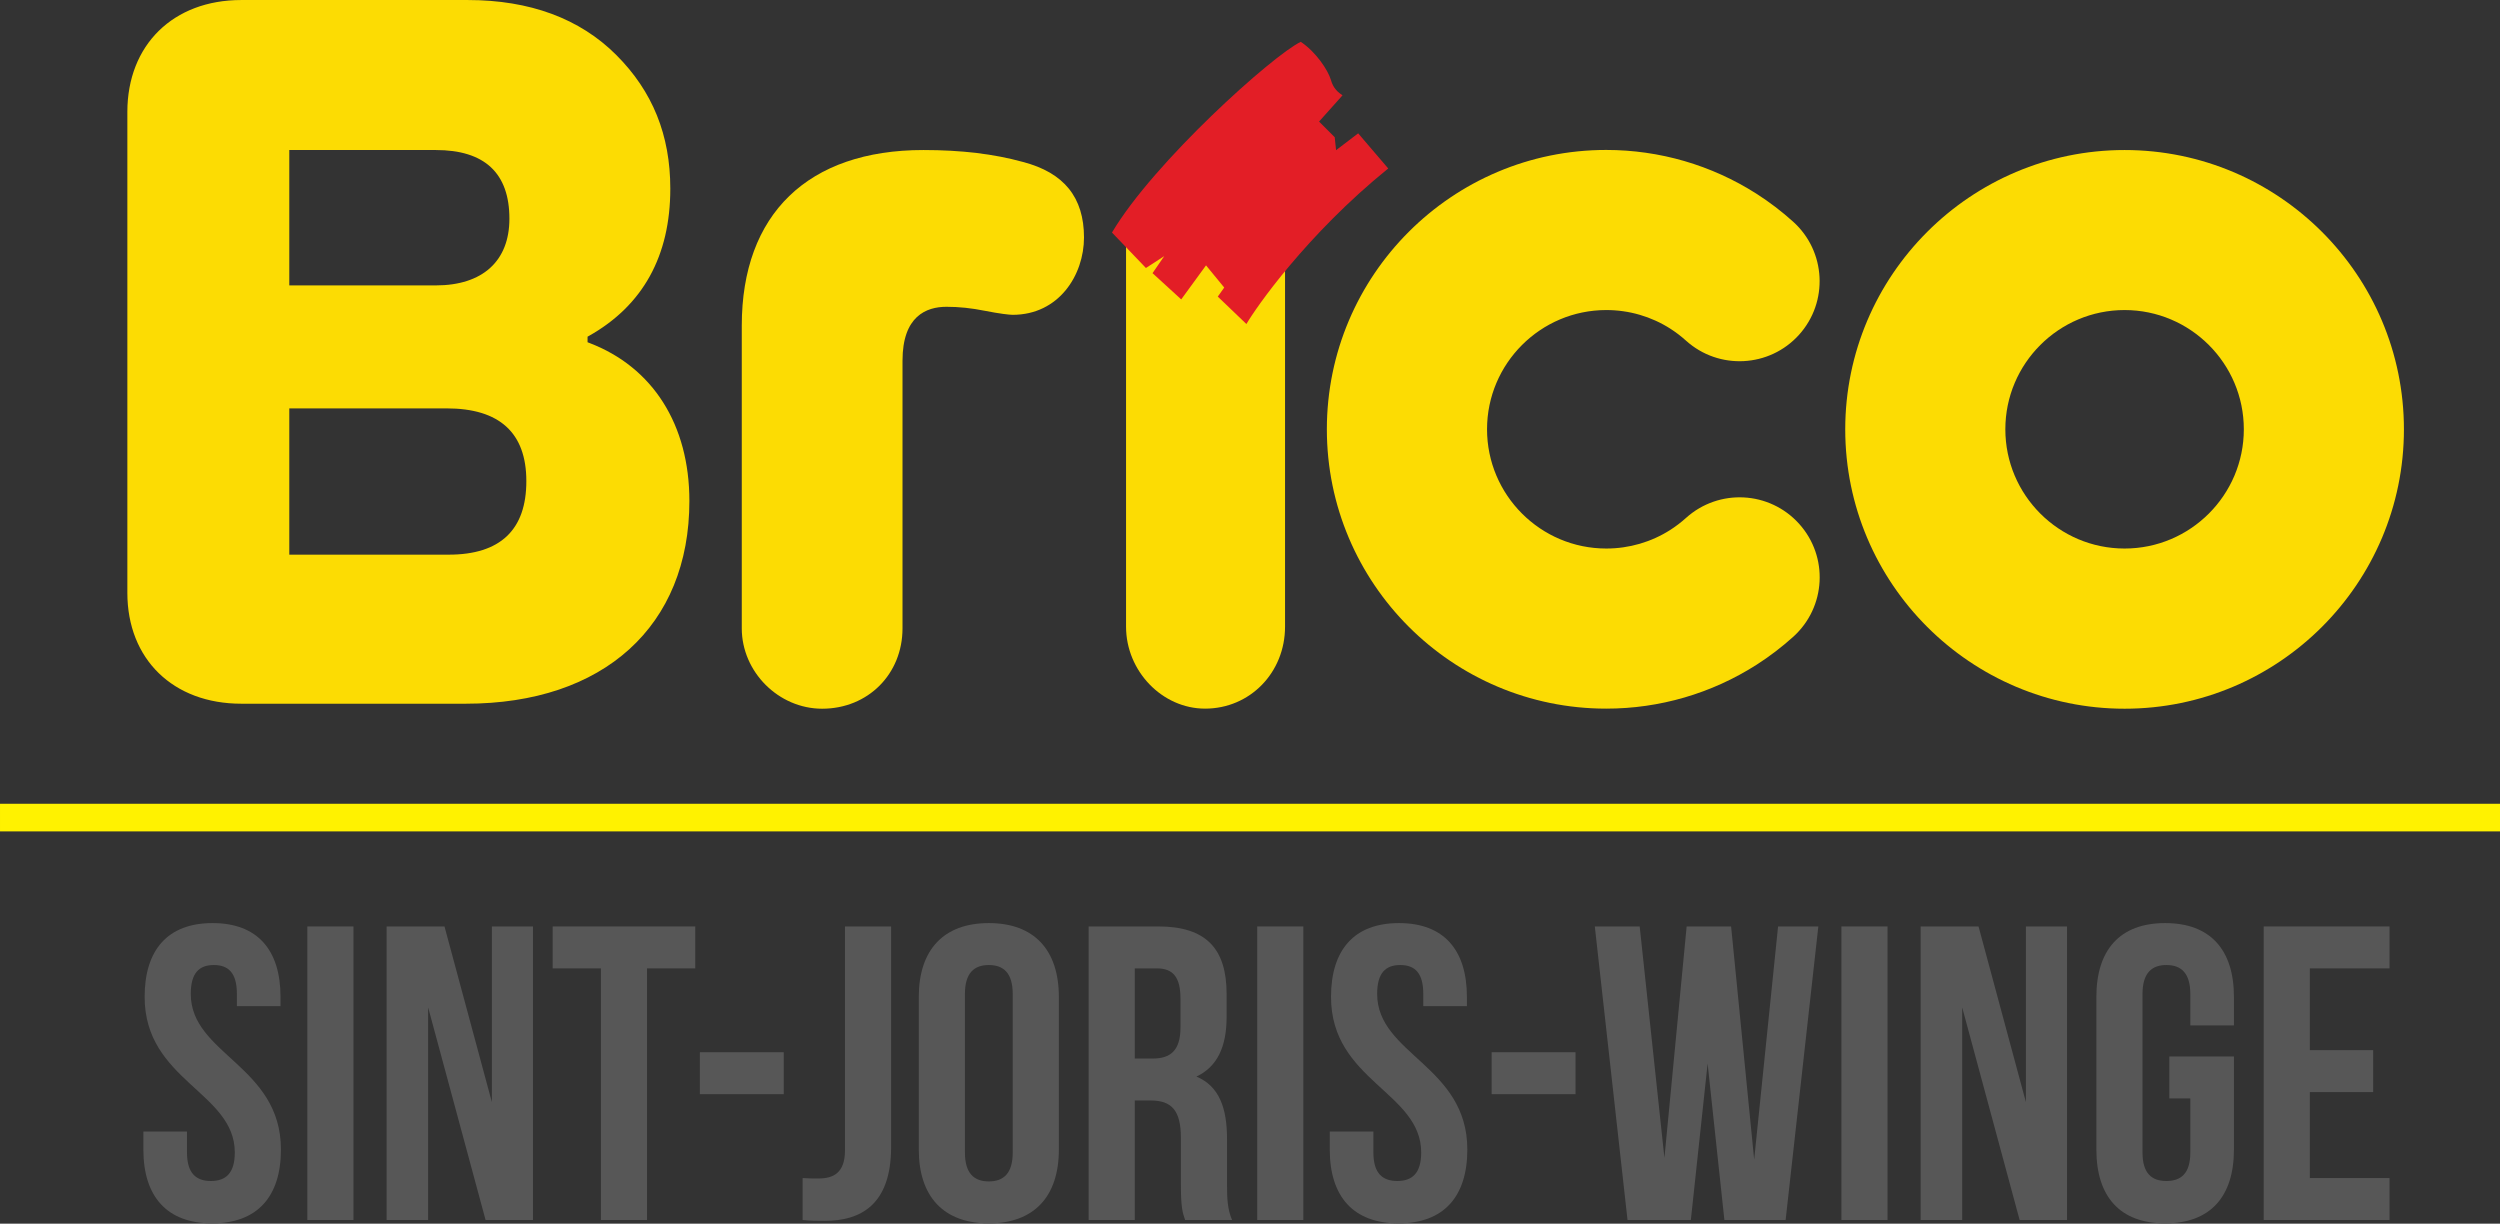
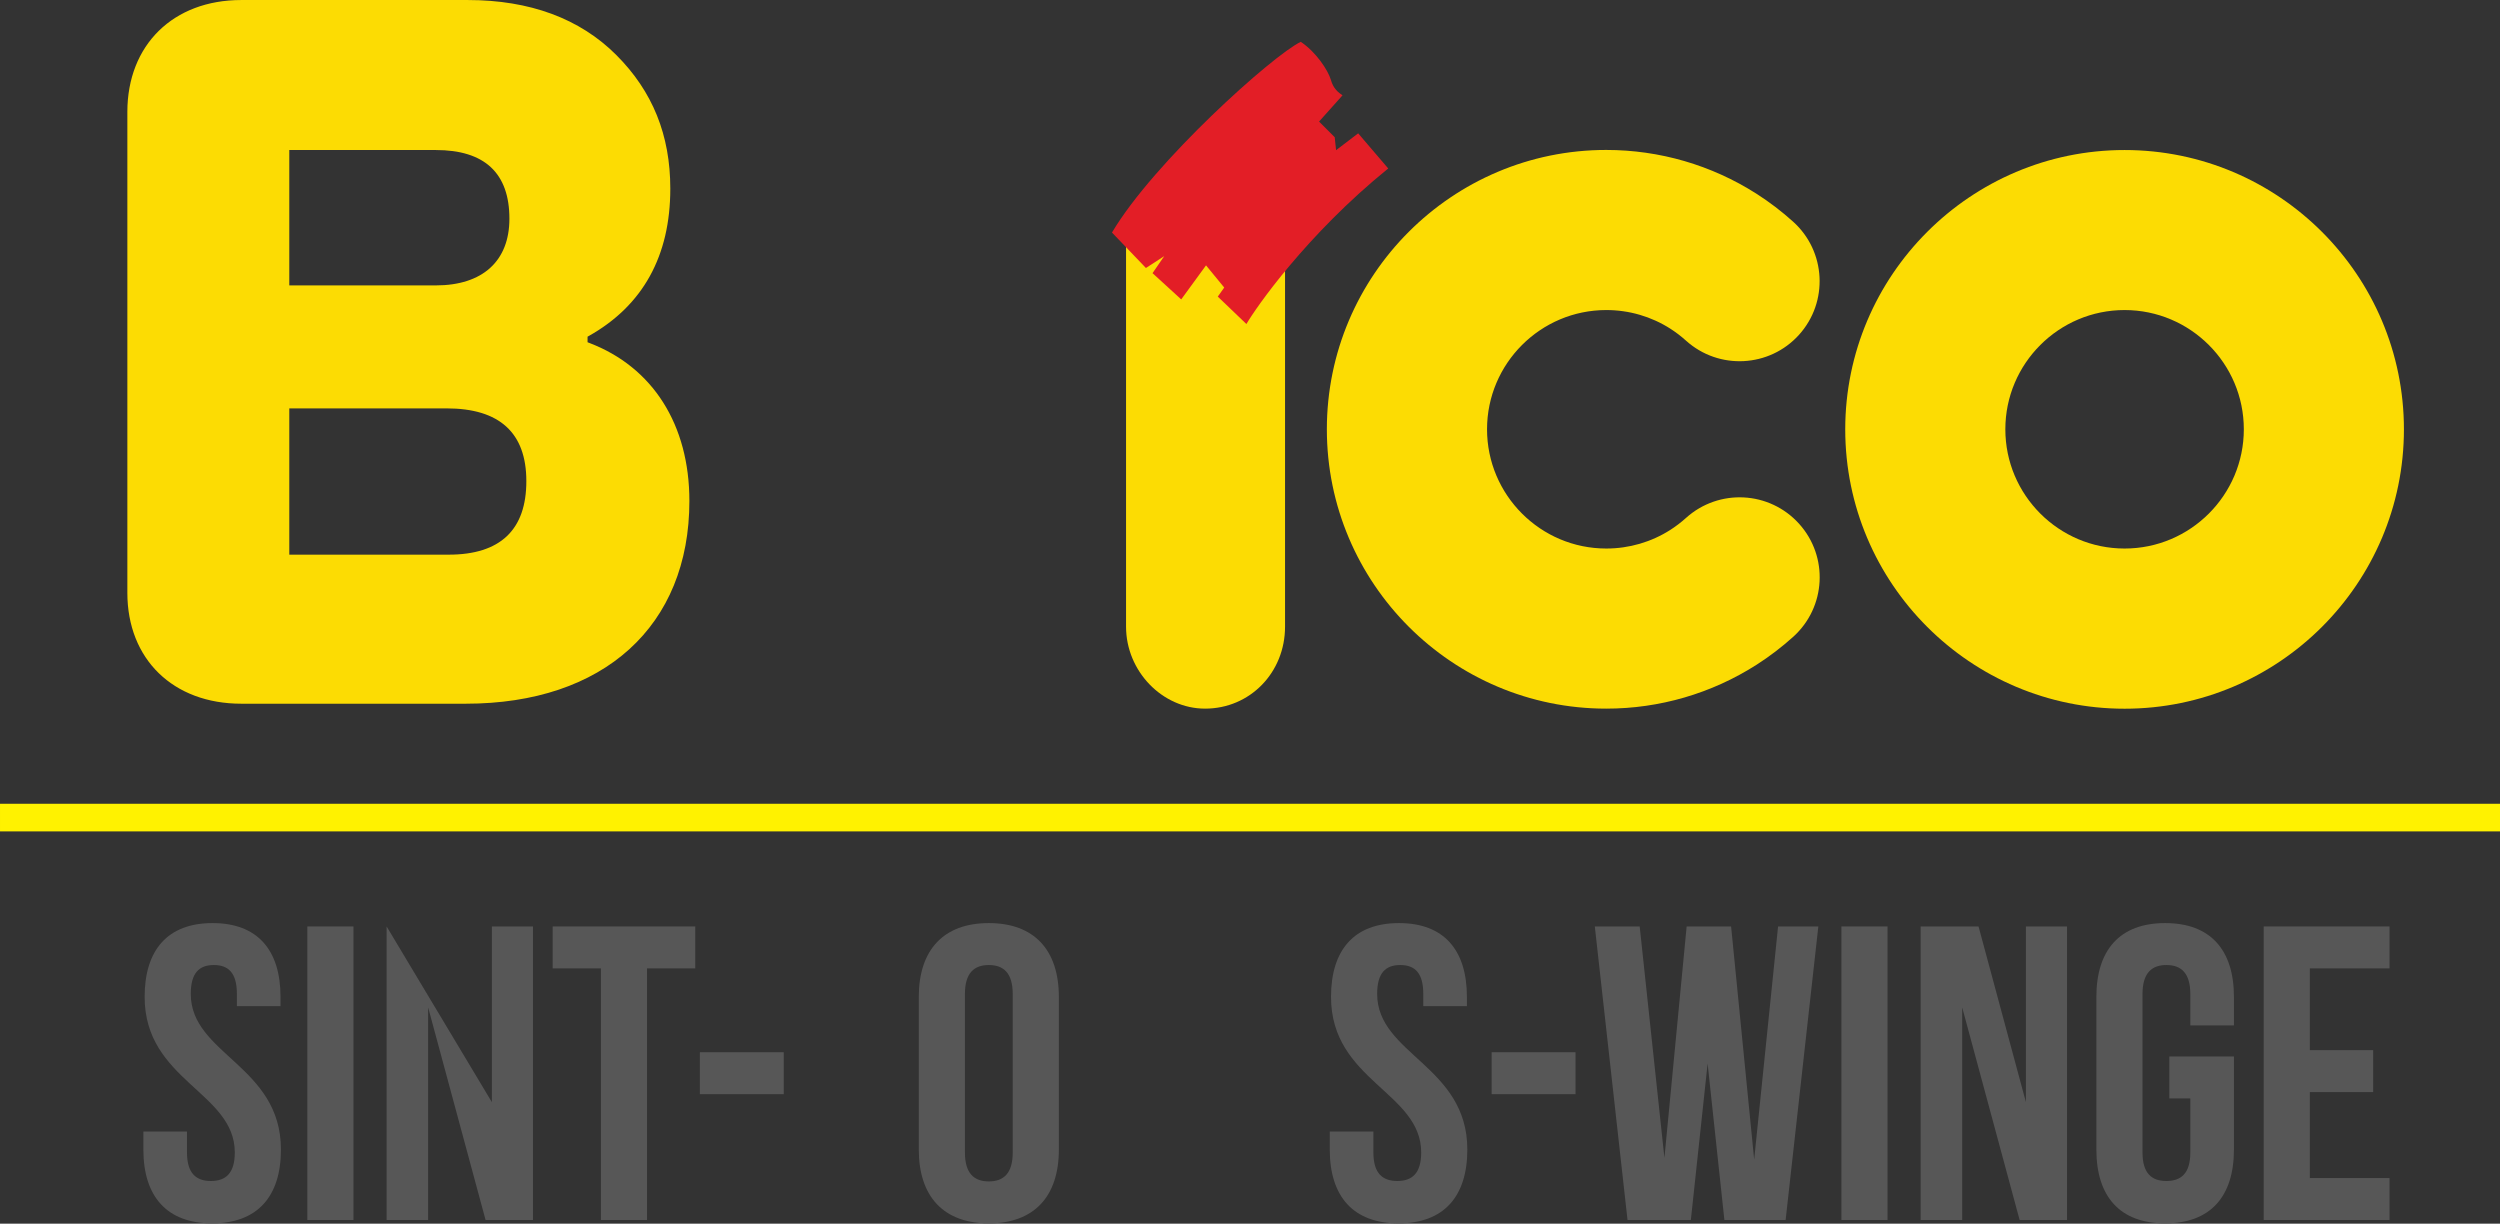
<svg xmlns="http://www.w3.org/2000/svg" width="100%" height="100%" viewBox="0 0 3279 1605" version="1.1" xml:space="preserve" style="fill-rule:evenodd;clip-rule:evenodd;stroke-linejoin:round;stroke-miterlimit:1.414;">
  <rect x="0" y="0" width="3279" height="1605" fill="#333333" stroke="none" />
  <g transform="matrix(1,0,0,1,-108.858,-297.331)">
    <g id="Layer-1" transform="matrix(4.167,0,0,4.167,0,0)">
      <path d="M71.649,385.135C71.649,411.535 100.029,415.099 100.029,434.107C100.029,440.707 97.125,443.083 92.505,443.083C87.885,443.083 84.981,440.707 84.981,434.107L84.981,427.507L71.253,427.507L71.253,433.183C71.253,447.967 78.645,456.415 92.901,456.415C107.157,456.415 114.549,447.967 114.549,433.183C114.549,406.783 86.169,403.219 86.169,384.211C86.169,377.611 88.809,375.103 93.429,375.103C98.049,375.103 100.689,377.611 100.689,384.211L100.689,388.039L114.417,388.039L114.417,385.135C114.417,370.351 107.157,361.903 93.033,361.903C78.909,361.903 71.649,370.351 71.649,385.135Z" style="fill:rgb(87,87,87);fill-rule:nonzero;" />
      <rect x="122.865" y="362.959" width="14.52" height="92.4" style="fill:rgb(87,87,87);fill-rule:nonzero;" />
-       <path d="M178.965,455.359L193.881,455.359L193.881,362.959L180.945,362.959L180.945,418.267L166.029,362.959L147.813,362.959L147.813,455.359L160.881,455.359L160.881,388.435L178.965,455.359Z" style="fill:rgb(87,87,87);fill-rule:nonzero;" />
+       <path d="M178.965,455.359L193.881,455.359L193.881,362.959L180.945,362.959L180.945,418.267L147.813,362.959L147.813,455.359L160.881,455.359L160.881,388.435L178.965,455.359Z" style="fill:rgb(87,87,87);fill-rule:nonzero;" />
      <path d="M200.085,376.159L215.265,376.159L215.265,455.359L229.785,455.359L229.785,376.159L244.965,376.159L244.965,362.959L200.085,362.959L200.085,376.159Z" style="fill:rgb(87,87,87);fill-rule:nonzero;" />
      <rect x="246.417" y="402.559" width="26.4" height="13.2" style="fill:rgb(87,87,87);fill-rule:nonzero;" />
-       <path d="M278.757,455.359C281.133,455.623 283.113,455.623 285.753,455.623C296.709,455.623 306.609,450.871 306.609,432.391L306.609,362.959L292.089,362.959L292.089,433.447C292.089,440.575 288.393,442.291 283.773,442.291C282.189,442.291 280.341,442.291 278.757,442.159L278.757,455.359Z" style="fill:rgb(87,87,87);fill-rule:nonzero;" />
      <path d="M329.841,384.211C329.841,377.611 332.745,375.103 337.365,375.103C341.985,375.103 344.889,377.611 344.889,384.211L344.889,434.107C344.889,440.707 341.985,443.215 337.365,443.215C332.745,443.215 329.841,440.707 329.841,434.107L329.841,384.211ZM315.321,433.183C315.321,447.967 323.109,456.415 337.365,456.415C351.621,456.415 359.409,447.967 359.409,433.183L359.409,385.135C359.409,370.351 351.621,361.903 337.365,361.903C323.109,361.903 315.321,370.351 315.321,385.135L315.321,433.183Z" style="fill:rgb(87,87,87);fill-rule:nonzero;" />
-       <path d="M413.925,455.359C412.473,451.927 412.341,448.627 412.341,444.139L412.341,429.883C412.341,420.247 409.965,413.251 402.705,410.215C409.173,407.179 412.209,400.975 412.209,391.471L412.209,384.211C412.209,369.955 405.741,362.959 390.693,362.959L368.781,362.959L368.781,455.359L383.301,455.359L383.301,417.739L388.317,417.739C394.917,417.739 397.821,420.907 397.821,429.487L397.821,444.007C397.821,451.531 398.349,452.983 399.141,455.359L413.925,455.359ZM390.297,376.159C395.445,376.159 397.689,379.063 397.689,385.663L397.689,394.771C397.689,402.163 394.389,404.539 388.977,404.539L383.301,404.539L383.301,376.159L390.297,376.159Z" style="fill:rgb(87,87,87);fill-rule:nonzero;" />
-       <rect x="421.845" y="362.959" width="14.52" height="92.4" style="fill:rgb(87,87,87);fill-rule:nonzero;" />
      <path d="M445.077,385.135C445.077,411.535 473.457,415.099 473.457,434.107C473.457,440.707 470.553,443.083 465.933,443.083C461.313,443.083 458.409,440.707 458.409,434.107L458.409,427.507L444.681,427.507L444.681,433.183C444.681,447.967 452.073,456.415 466.329,456.415C480.585,456.415 487.977,447.967 487.977,433.183C487.977,406.783 459.597,403.219 459.597,384.211C459.597,377.611 462.237,375.103 466.857,375.103C471.477,375.103 474.117,377.611 474.117,384.211L474.117,388.039L487.845,388.039L487.845,385.135C487.845,370.351 480.585,361.903 466.461,361.903C452.337,361.903 445.077,370.351 445.077,385.135Z" style="fill:rgb(87,87,87);fill-rule:nonzero;" />
      <rect x="495.633" y="402.559" width="26.4" height="13.2" style="fill:rgb(87,87,87);fill-rule:nonzero;" />
      <path d="M568.893,455.359L588.165,455.359L598.461,362.959L585.789,362.959L578.265,436.351L571.005,362.959L557.013,362.959L550.017,435.823L542.229,362.959L528.105,362.959L538.401,455.359L558.333,455.359L563.613,406.123L568.893,455.359Z" style="fill:rgb(87,87,87);fill-rule:nonzero;" />
      <rect x="605.721" y="362.959" width="14.52" height="92.4" style="fill:rgb(87,87,87);fill-rule:nonzero;" />
      <path d="M661.821,455.359L676.737,455.359L676.737,362.959L663.801,362.959L663.801,418.267L648.885,362.959L630.669,362.959L630.669,455.359L643.737,455.359L643.737,388.435L661.821,455.359Z" style="fill:rgb(87,87,87);fill-rule:nonzero;" />
      <path d="M708.945,417.079L715.545,417.079L715.545,434.107C715.545,440.707 712.641,443.083 708.021,443.083C703.401,443.083 700.497,440.707 700.497,434.107L700.497,384.211C700.497,377.611 703.401,375.103 708.021,375.103C712.641,375.103 715.545,377.611 715.545,384.211L715.545,394.111L729.273,394.111L729.273,385.135C729.273,370.351 721.881,361.903 707.625,361.903C693.369,361.903 685.977,370.351 685.977,385.135L685.977,433.183C685.977,447.967 693.369,456.415 707.625,456.415C721.881,456.415 729.273,447.967 729.273,433.183L729.273,403.879L708.945,403.879L708.945,417.079Z" style="fill:rgb(87,87,87);fill-rule:nonzero;" />
      <path d="M753.165,376.159L778.245,376.159L778.245,362.959L738.645,362.959L738.645,455.359L778.245,455.359L778.245,442.159L753.165,442.159L753.165,415.099L773.097,415.099L773.097,401.899L753.165,401.899L753.165,376.159Z" style="fill:rgb(87,87,87);fill-rule:nonzero;" />
      <path d="M167.373,245.937L117.18,245.937L117.18,199.897L166.723,199.897C183.362,199.897 191.794,207.604 191.794,222.767C191.819,238.13 183.587,245.937 167.373,245.937M117.18,118.576L163.294,118.576C178.683,118.576 186.465,125.858 186.465,140.195C186.465,153.532 178.007,161.188 163.294,161.188L117.18,161.188L117.18,118.576ZM211.637,179.304L211.061,179.079L211.061,177.327L211.511,177.077C228.501,167.494 237.108,151.905 237.108,130.737C237.108,113.873 231.554,100.11 220.094,88.65C208.634,77.19 192.895,71.36 173.328,71.36L102.066,71.36C80.623,71.36 66.21,85.523 66.21,106.591L66.21,257.947C66.21,278.84 80.623,292.853 102.066,292.853L172.728,292.853C216.141,292.853 243.114,268.406 243.114,229.047C243.114,205.051 231.629,186.936 211.637,179.304" style="fill:rgb(252,220,3);fill-rule:nonzero;" />
-       <path d="M348.105,122.329C338.947,119.802 328.688,118.576 316.778,118.576C280.446,118.576 259.603,138.718 259.603,173.849L259.603,269.131C259.603,282.843 271.188,294.428 284.9,294.428C299.313,294.428 310.197,283.544 310.197,269.131L310.197,184.883C310.197,170.846 317.704,167.919 324.034,167.919C327.962,167.919 331.841,168.319 336.194,169.195C340.724,170.096 343.901,170.446 344.852,170.446C359.439,170.446 367.321,157.91 367.321,146.1C367.321,133.489 361.041,125.707 348.105,122.329" style="fill:rgb(252,220,3);fill-rule:nonzero;" />
      <path d="M405.43,122.855C391.017,122.855 380.558,133.714 380.558,148.652L380.558,268.606C380.558,282.594 391.943,294.404 405.43,294.404C419.542,294.404 430.602,283.069 430.602,268.606L430.602,148.652C430.602,133.94 419.767,122.855 405.43,122.855" style="fill:rgb(252,220,3);fill-rule:nonzero;" />
      <path d="M694.855,244.01C674.162,244.01 657.323,227.17 657.323,206.477C657.323,185.784 674.162,168.945 694.855,168.945C715.548,168.945 732.387,185.784 732.387,206.477C732.387,227.17 715.548,244.01 694.855,244.01M694.855,118.576C646.388,118.576 606.929,158.01 606.929,206.502C606.929,254.994 646.363,294.428 694.855,294.428C743.347,294.428 782.781,254.994 782.781,206.502C782.781,158.01 743.347,118.576 694.855,118.576" style="fill:rgb(252,220,3);fill-rule:nonzero;" />
      <path d="M531.69,294.403C483.198,294.403 443.763,254.969 443.763,206.477C443.763,157.985 483.198,118.55 531.69,118.55C548.479,118.55 564.818,123.305 578.956,132.313C583.034,134.915 586.937,137.892 590.541,141.145C600.875,150.453 601.701,166.392 592.392,176.726C583.085,187.06 567.145,187.886 556.811,178.578C555.26,177.176 553.609,175.925 551.857,174.799C545.852,170.971 538.896,168.945 531.714,168.945C511.022,168.945 494.182,185.784 494.182,206.477C494.182,227.17 511.022,244.009 531.714,244.009C538.896,244.009 545.852,241.983 551.857,238.154C553.609,237.028 555.285,235.752 556.811,234.376C567.145,225.068 583.059,225.869 592.392,236.203C601.725,246.537 600.9,262.45 590.566,271.783C586.988,275.011 583.085,277.989 578.981,280.616C564.818,289.649 548.479,294.403 531.69,294.403" style="fill:rgb(252,220,3);fill-rule:nonzero;" />
      <path d="M376.129,144.548C389.266,122.354 426.923,88.6 435.556,84.521C440.46,87.799 444.138,93.529 445.014,96.431C445.789,99.334 447.491,100.535 448.692,101.36L441.311,109.618L446.24,114.547L446.665,118.626L453.621,113.321L463.079,124.381C437.207,145.349 421.294,168.419 418.441,173.348L409.433,164.715L411.46,161.863L405.73,154.882L397.923,165.591L388.89,157.334L392.568,151.98L386.814,155.708L376.129,144.548" style="fill:rgb(227,30,38);fill-rule:nonzero;" />
      <rect x="26.126" y="324.347" width="786.957" height="8.695" style="fill:rgb(255,242,0);fill-rule:nonzero;" />
    </g>
  </g>
</svg>